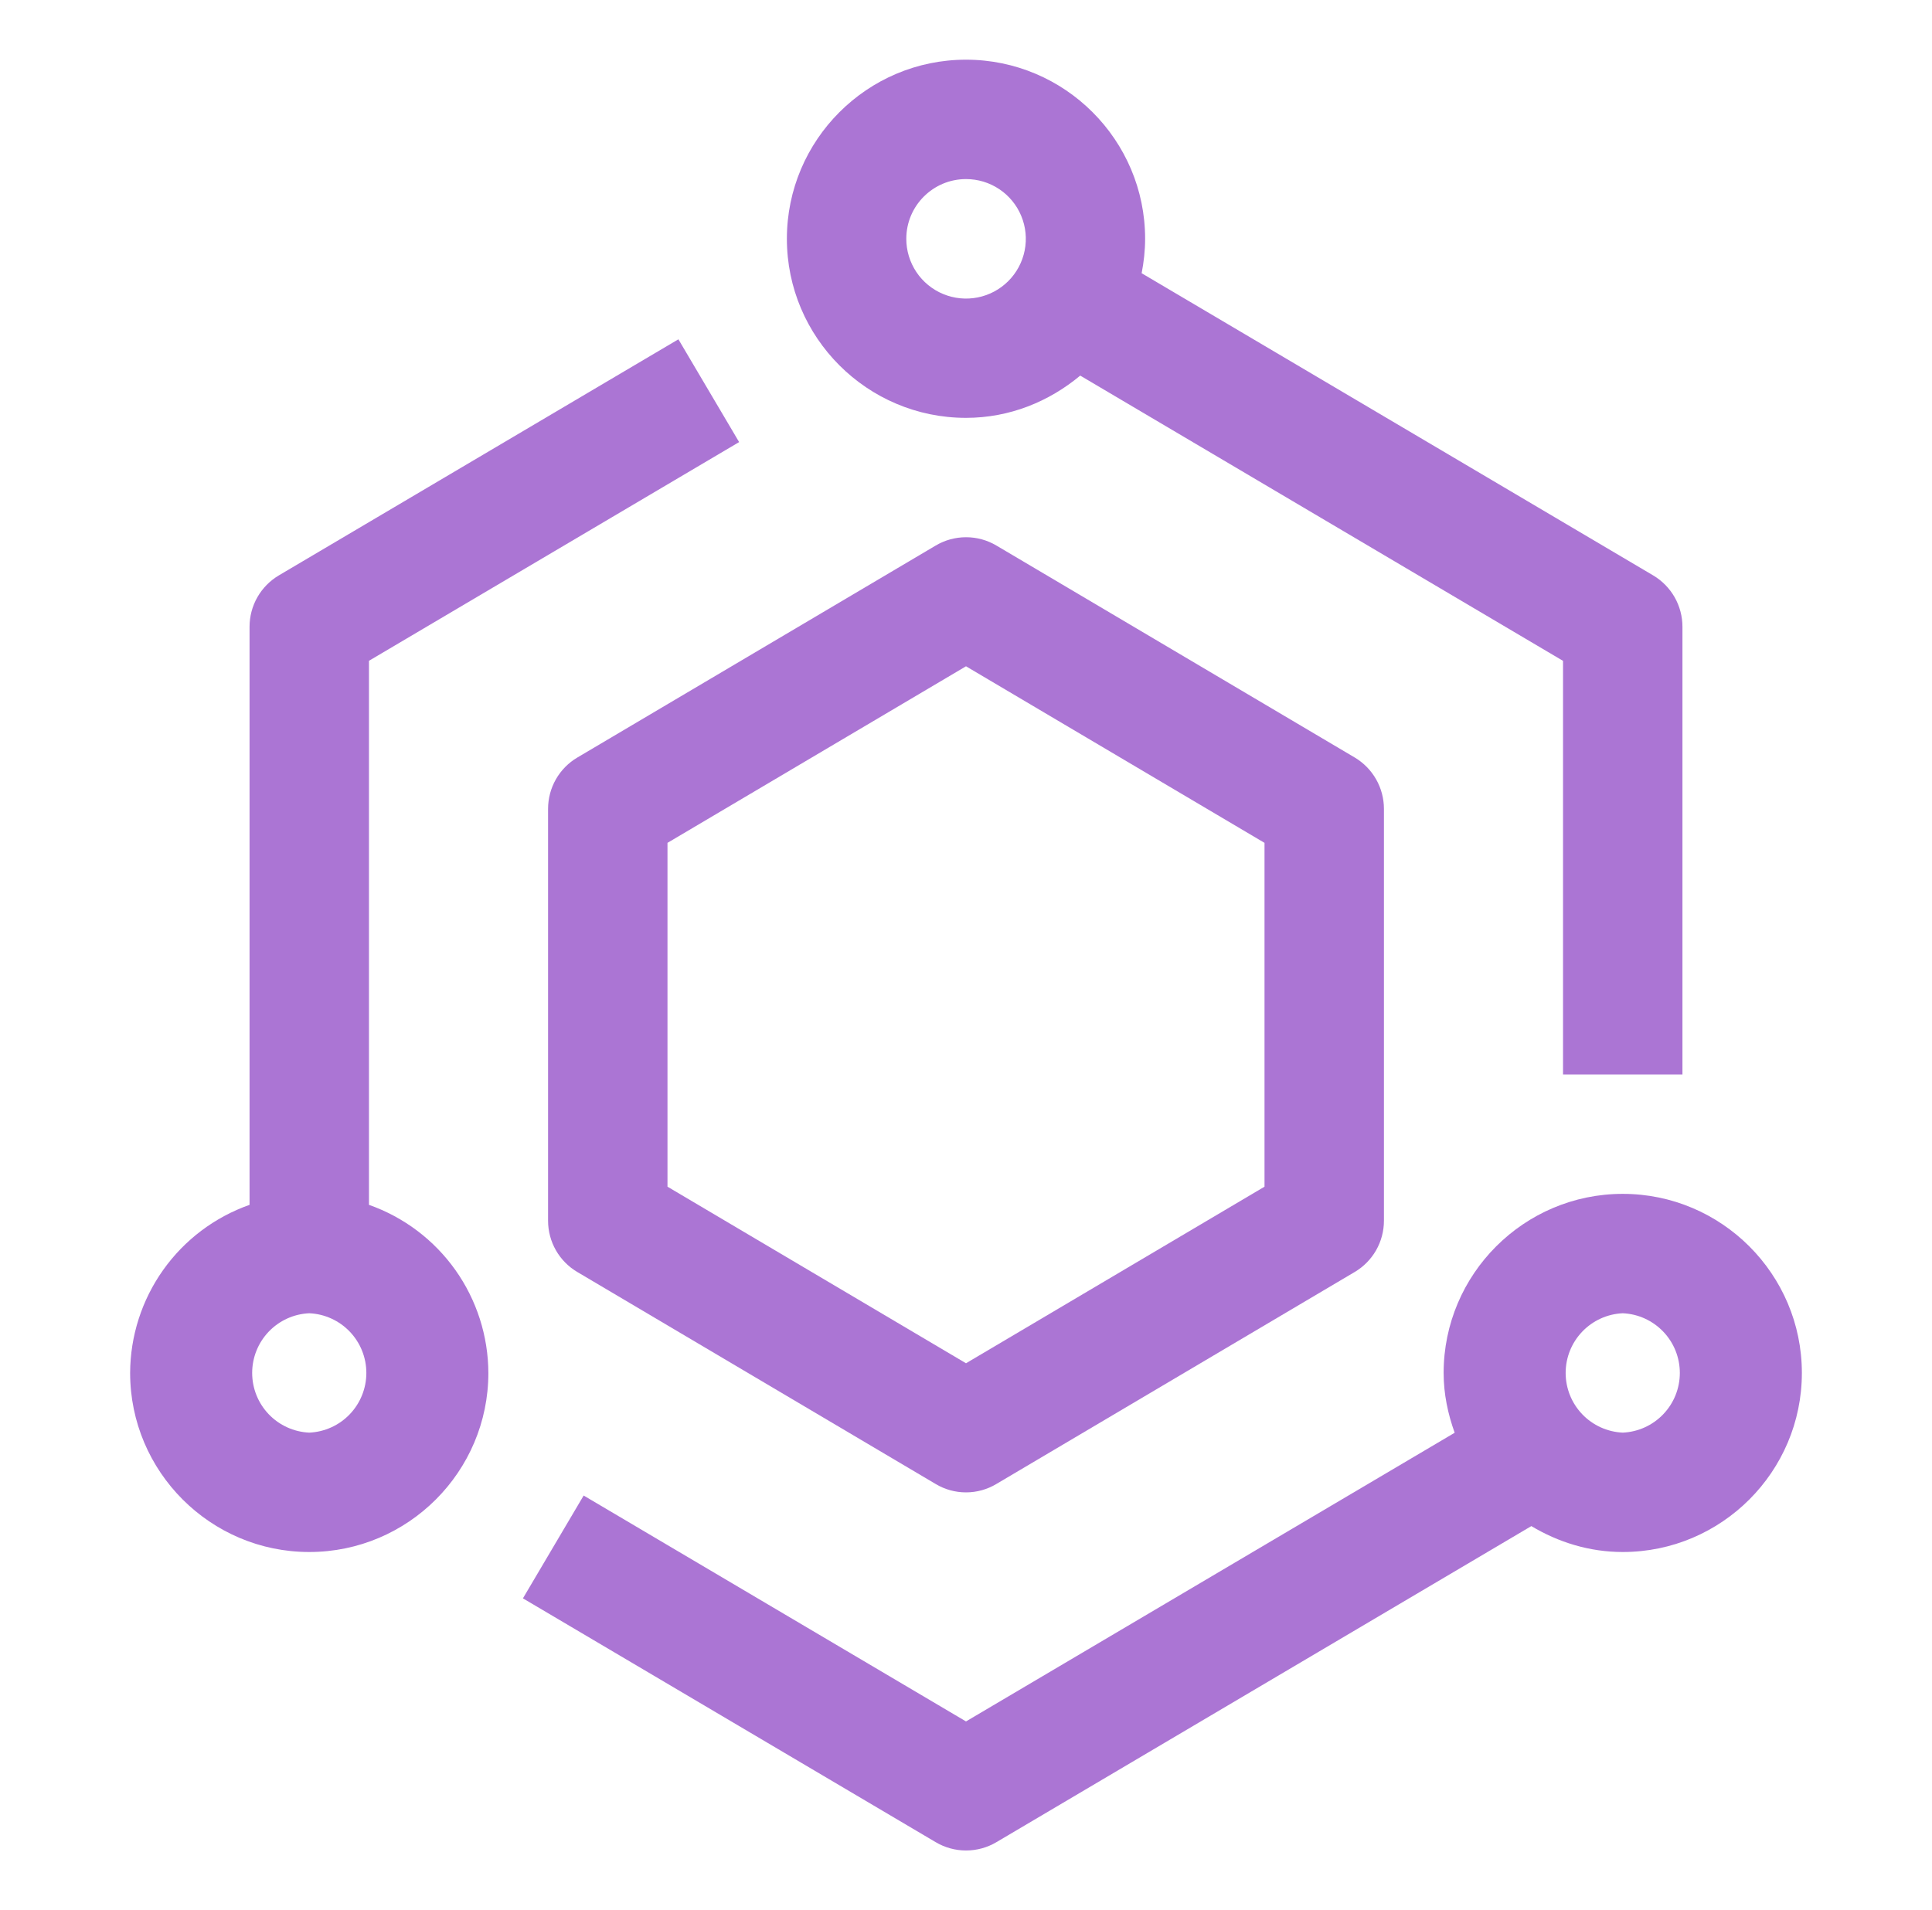
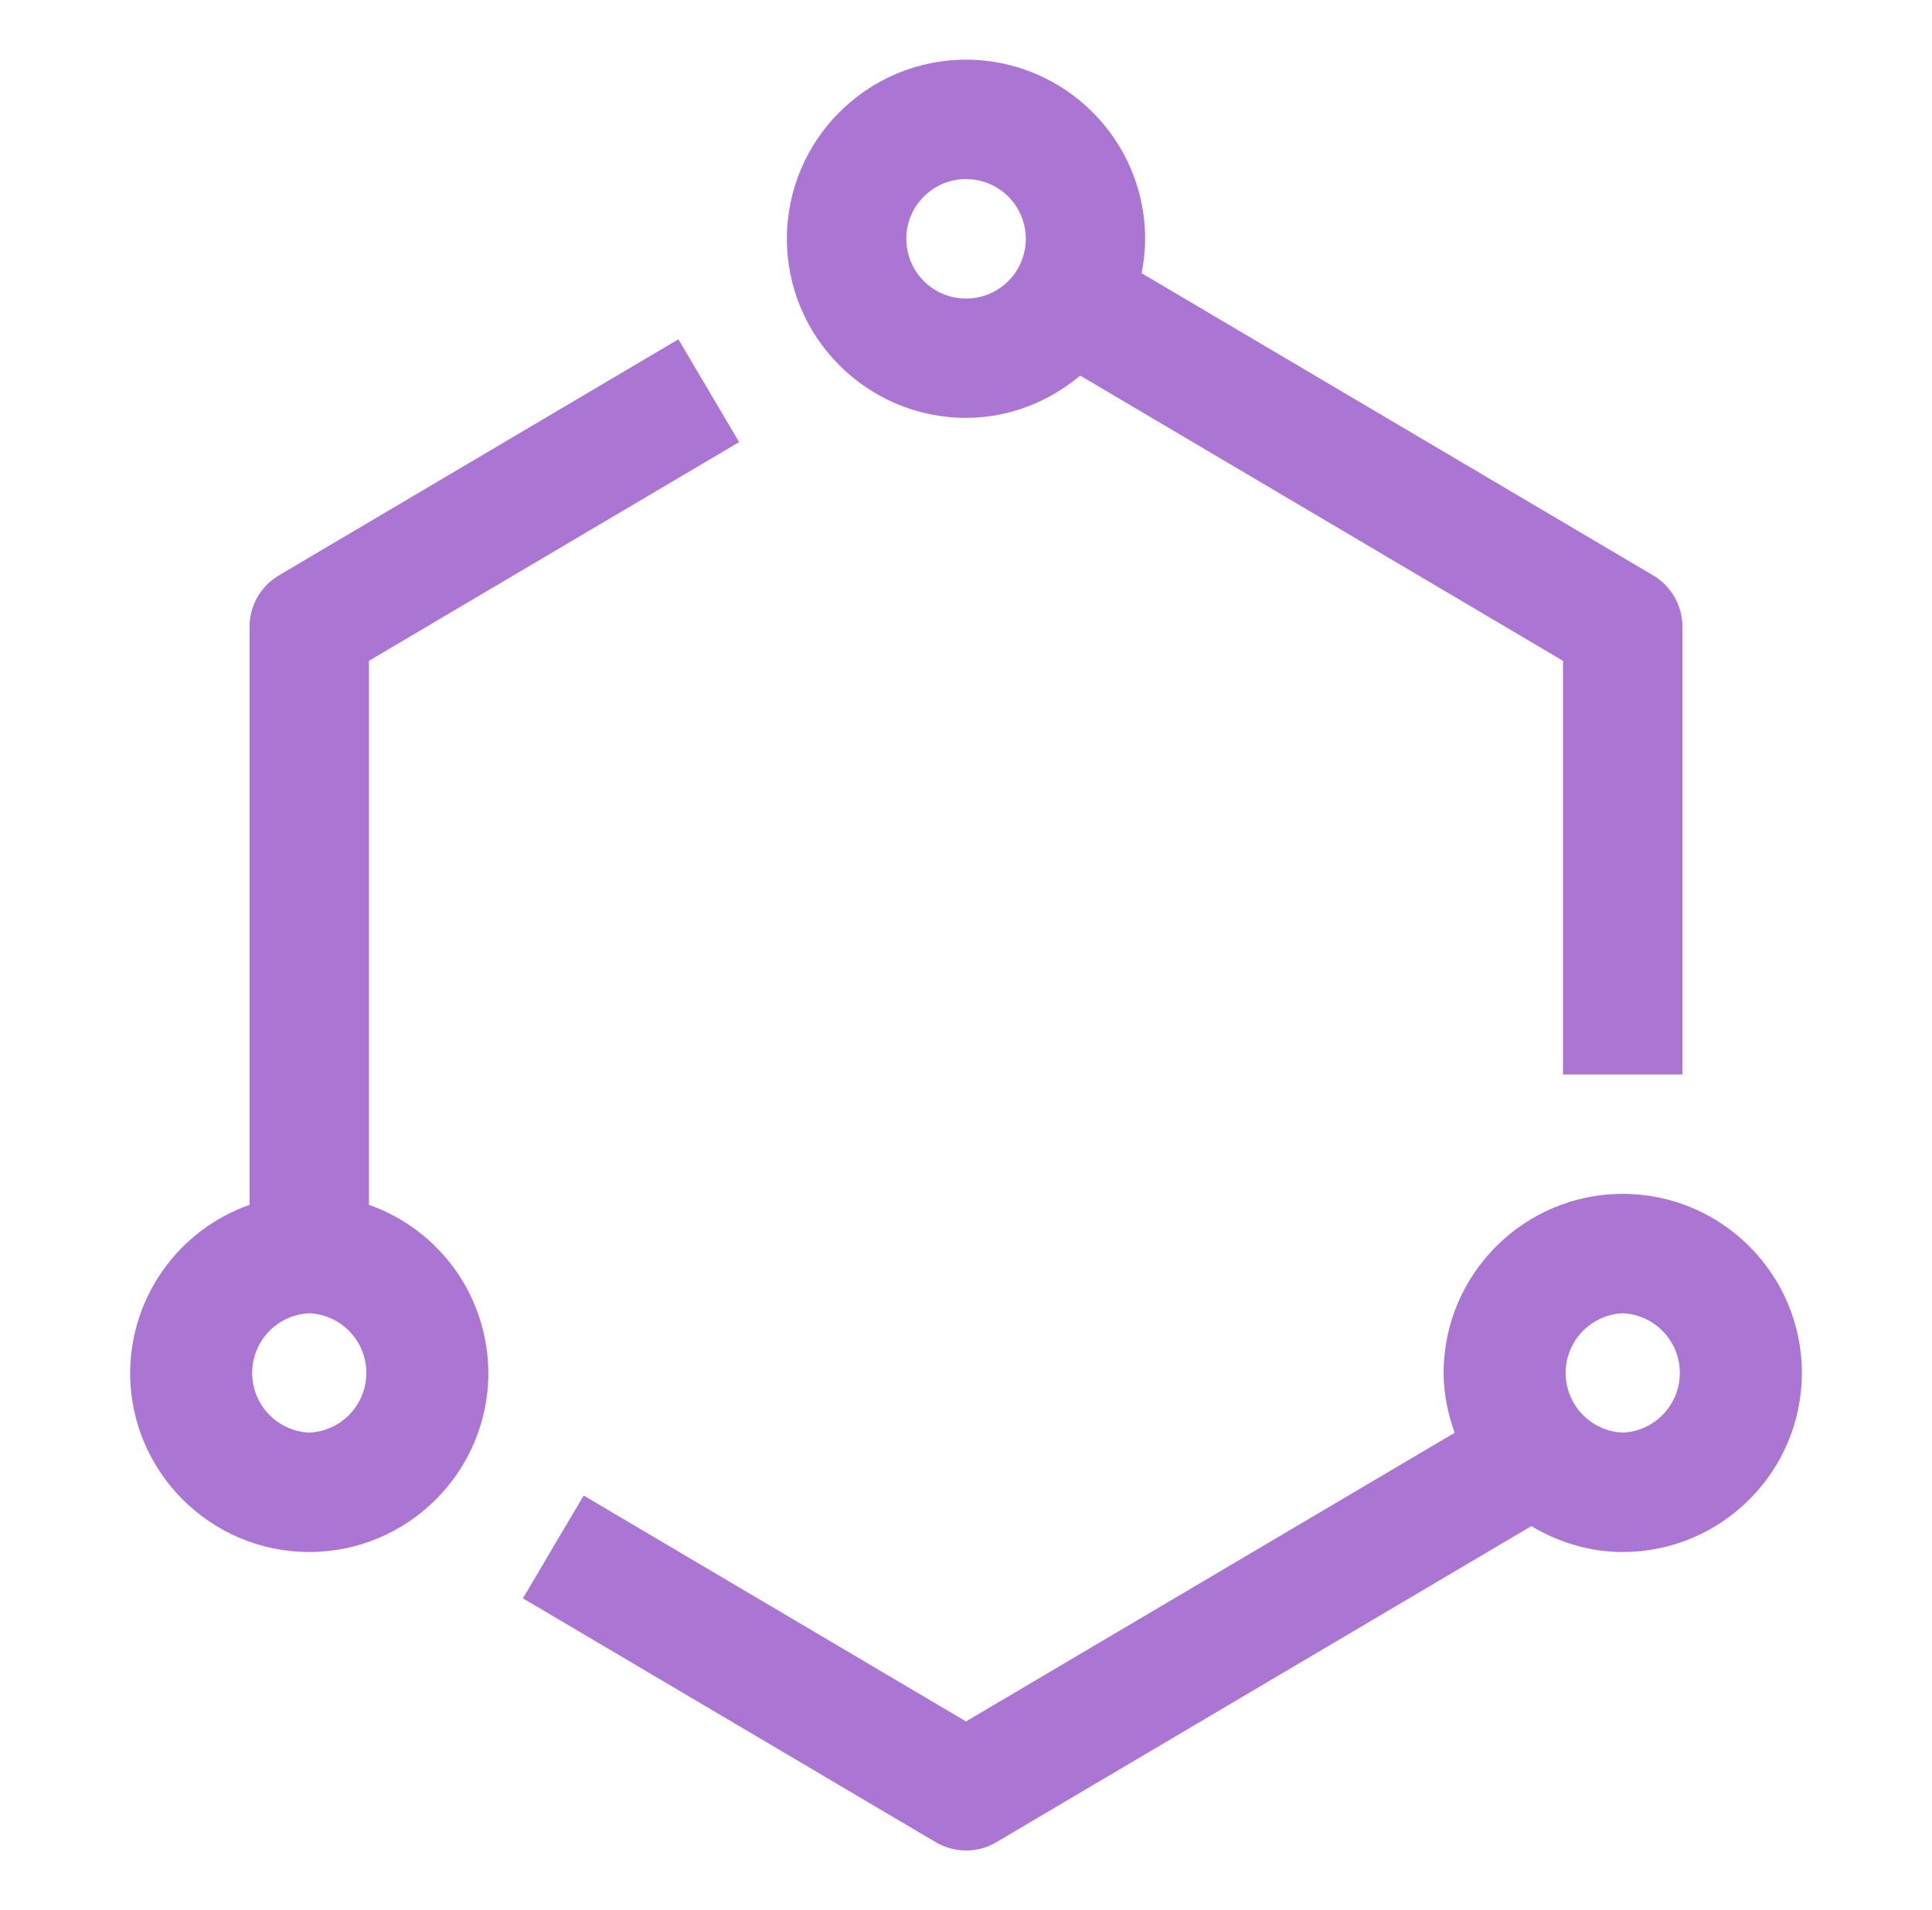
<svg xmlns="http://www.w3.org/2000/svg" width="90" height="89" viewBox="0 0 90 89" fill="none">
-   <path d="M63.103 35.291L46.416 25.418C45.987 25.164 45.498 25.03 45 25.031C44.501 25.031 44.013 25.166 43.584 25.421L26.897 35.294C26.481 35.539 26.136 35.889 25.896 36.309C25.657 36.728 25.531 37.203 25.531 37.686V56.877C25.531 57.861 26.051 58.771 26.897 59.268L43.584 69.142C44.012 69.399 44.501 69.534 45 69.534C45.499 69.534 45.988 69.399 46.416 69.142L63.103 59.268C63.519 59.023 63.864 58.673 64.104 58.254C64.343 57.834 64.469 57.36 64.469 56.877V37.686C64.469 37.203 64.343 36.727 64.103 36.307C63.864 35.888 63.519 35.537 63.103 35.291V35.291ZM58.906 55.291L45 63.518L31.094 55.291V39.271L45 31.044L58.906 39.271V55.291V55.291Z" fill="#AB75D4" />
-   <path d="M17.188 56.137V30.788L34.431 20.598L31.603 15.809L12.991 26.808C12.575 27.055 12.23 27.405 11.99 27.825C11.751 28.245 11.625 28.72 11.625 29.203V56.137C10.003 56.709 8.597 57.768 7.602 59.17C6.606 60.573 6.068 62.249 6.062 63.969C6.062 68.569 9.806 72.312 14.406 72.312C19.006 72.312 22.75 68.569 22.75 63.969C22.744 62.249 22.207 60.573 21.211 59.17C20.215 57.768 18.81 56.709 17.188 56.137V56.137ZM14.406 66.75C13.69 66.718 13.014 66.411 12.518 65.893C12.023 65.375 11.747 64.686 11.747 63.969C11.747 63.252 12.023 62.563 12.518 62.045C13.014 61.527 13.69 61.219 14.406 61.188C15.122 61.219 15.799 61.527 16.294 62.045C16.789 62.563 17.066 63.252 17.066 63.969C17.066 64.686 16.789 65.375 16.294 65.893C15.799 66.411 15.122 66.718 14.406 66.75V66.75ZM75.594 55.625C70.994 55.625 67.25 59.369 67.25 63.969C67.25 64.951 67.45 65.879 67.764 66.756L45 80.206L27.189 69.681L24.36 74.471L43.584 85.829C44.013 86.084 44.501 86.219 45 86.219C45.498 86.22 45.987 86.086 46.416 85.832L71.336 71.105C72.587 71.854 74.034 72.312 75.594 72.312C80.194 72.312 83.938 68.569 83.938 63.969C83.938 59.369 80.194 55.625 75.594 55.625V55.625ZM75.594 66.75C74.878 66.718 74.201 66.411 73.706 65.893C73.211 65.375 72.934 64.686 72.934 63.969C72.934 63.252 73.211 62.563 73.706 62.045C74.201 61.527 74.878 61.219 75.594 61.188C76.31 61.219 76.986 61.527 77.481 62.045C77.977 62.563 78.253 63.252 78.253 63.969C78.253 64.686 77.977 65.375 77.481 65.893C76.986 66.411 76.31 66.718 75.594 66.75V66.75ZM45 19.469C47.033 19.469 48.871 18.709 50.321 17.5L72.812 30.791V50.062H78.375V29.203C78.375 28.72 78.249 28.245 78.01 27.825C77.77 27.405 77.425 27.055 77.009 26.808L53.182 12.73C53.283 12.21 53.344 11.676 53.344 11.125C53.344 6.525 49.6 2.781 45 2.781C40.4 2.781 36.656 6.525 36.656 11.125C36.656 15.725 40.4 19.469 45 19.469ZM45 8.344C45.551 8.343 46.09 8.506 46.548 8.812C47.006 9.117 47.363 9.552 47.574 10.061C47.785 10.57 47.841 11.13 47.733 11.67C47.626 12.21 47.361 12.707 46.971 13.096C46.582 13.486 46.086 13.751 45.545 13.858C45.005 13.966 44.445 13.91 43.936 13.699C43.427 13.488 42.992 13.131 42.687 12.673C42.381 12.214 42.218 11.676 42.219 11.125C42.219 9.59 43.468 8.344 45 8.344Z" fill="#AB75D4" />
+   <path d="M17.188 56.137V30.788L34.431 20.598L31.603 15.809L12.991 26.808C12.575 27.055 12.23 27.405 11.99 27.825C11.751 28.245 11.625 28.72 11.625 29.203V56.137C10.003 56.709 8.597 57.768 7.602 59.17C6.606 60.573 6.068 62.249 6.062 63.969C6.062 68.569 9.806 72.312 14.406 72.312C19.006 72.312 22.75 68.569 22.75 63.969C22.744 62.249 22.207 60.573 21.211 59.17C20.215 57.768 18.81 56.709 17.188 56.137V56.137ZM14.406 66.75C13.69 66.718 13.014 66.411 12.518 65.893C12.023 65.375 11.747 64.686 11.747 63.969C11.747 63.252 12.023 62.563 12.518 62.045C13.014 61.527 13.69 61.219 14.406 61.188C15.122 61.219 15.799 61.527 16.294 62.045C16.789 62.563 17.066 63.252 17.066 63.969C17.066 64.686 16.789 65.375 16.294 65.893C15.799 66.411 15.122 66.718 14.406 66.75V66.75ZM75.594 55.625C70.994 55.625 67.25 59.369 67.25 63.969C67.25 64.951 67.45 65.879 67.764 66.756L45 80.206L27.189 69.681L24.36 74.471L43.584 85.829C44.013 86.084 44.501 86.219 45 86.219C45.498 86.22 45.987 86.086 46.416 85.832L71.336 71.105C72.587 71.854 74.034 72.312 75.594 72.312C80.194 72.312 83.938 68.569 83.938 63.969C83.938 59.369 80.194 55.625 75.594 55.625ZM75.594 66.75C74.878 66.718 74.201 66.411 73.706 65.893C73.211 65.375 72.934 64.686 72.934 63.969C72.934 63.252 73.211 62.563 73.706 62.045C74.201 61.527 74.878 61.219 75.594 61.188C76.31 61.219 76.986 61.527 77.481 62.045C77.977 62.563 78.253 63.252 78.253 63.969C78.253 64.686 77.977 65.375 77.481 65.893C76.986 66.411 76.31 66.718 75.594 66.75V66.75ZM45 19.469C47.033 19.469 48.871 18.709 50.321 17.5L72.812 30.791V50.062H78.375V29.203C78.375 28.72 78.249 28.245 78.01 27.825C77.77 27.405 77.425 27.055 77.009 26.808L53.182 12.73C53.283 12.21 53.344 11.676 53.344 11.125C53.344 6.525 49.6 2.781 45 2.781C40.4 2.781 36.656 6.525 36.656 11.125C36.656 15.725 40.4 19.469 45 19.469ZM45 8.344C45.551 8.343 46.09 8.506 46.548 8.812C47.006 9.117 47.363 9.552 47.574 10.061C47.785 10.57 47.841 11.13 47.733 11.67C47.626 12.21 47.361 12.707 46.971 13.096C46.582 13.486 46.086 13.751 45.545 13.858C45.005 13.966 44.445 13.91 43.936 13.699C43.427 13.488 42.992 13.131 42.687 12.673C42.381 12.214 42.218 11.676 42.219 11.125C42.219 9.59 43.468 8.344 45 8.344Z" fill="#AB75D4" />
</svg>